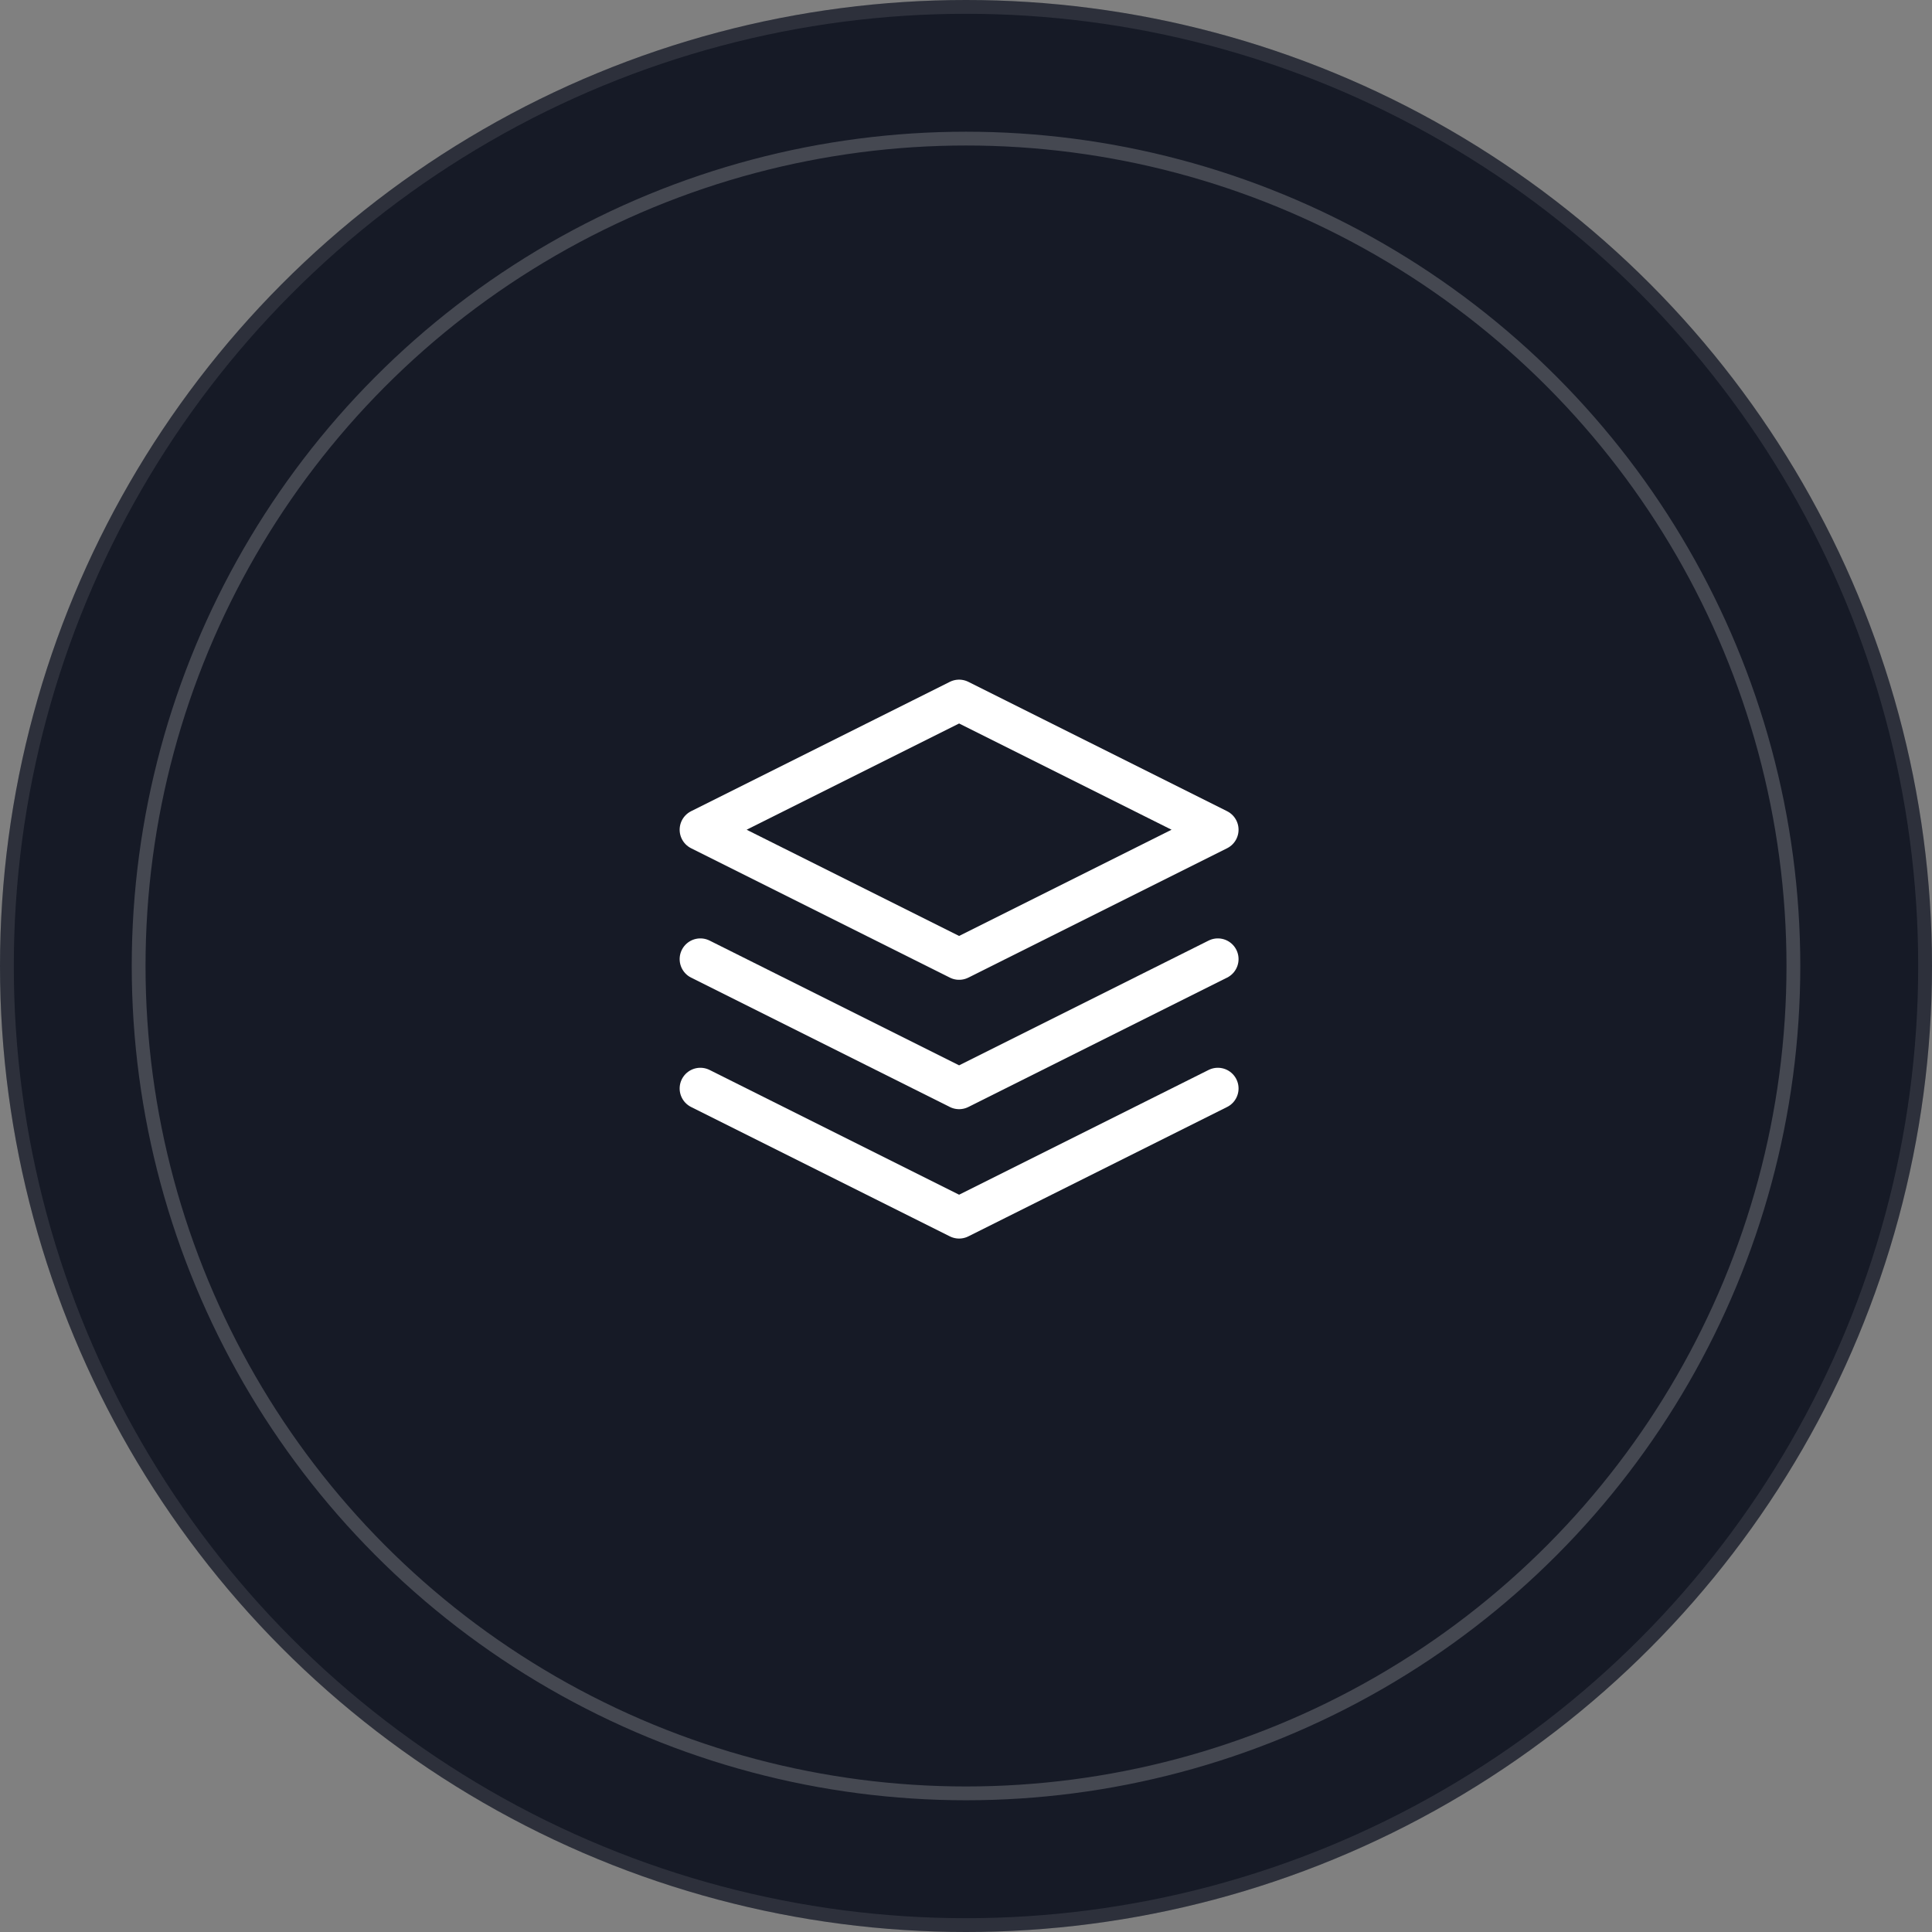
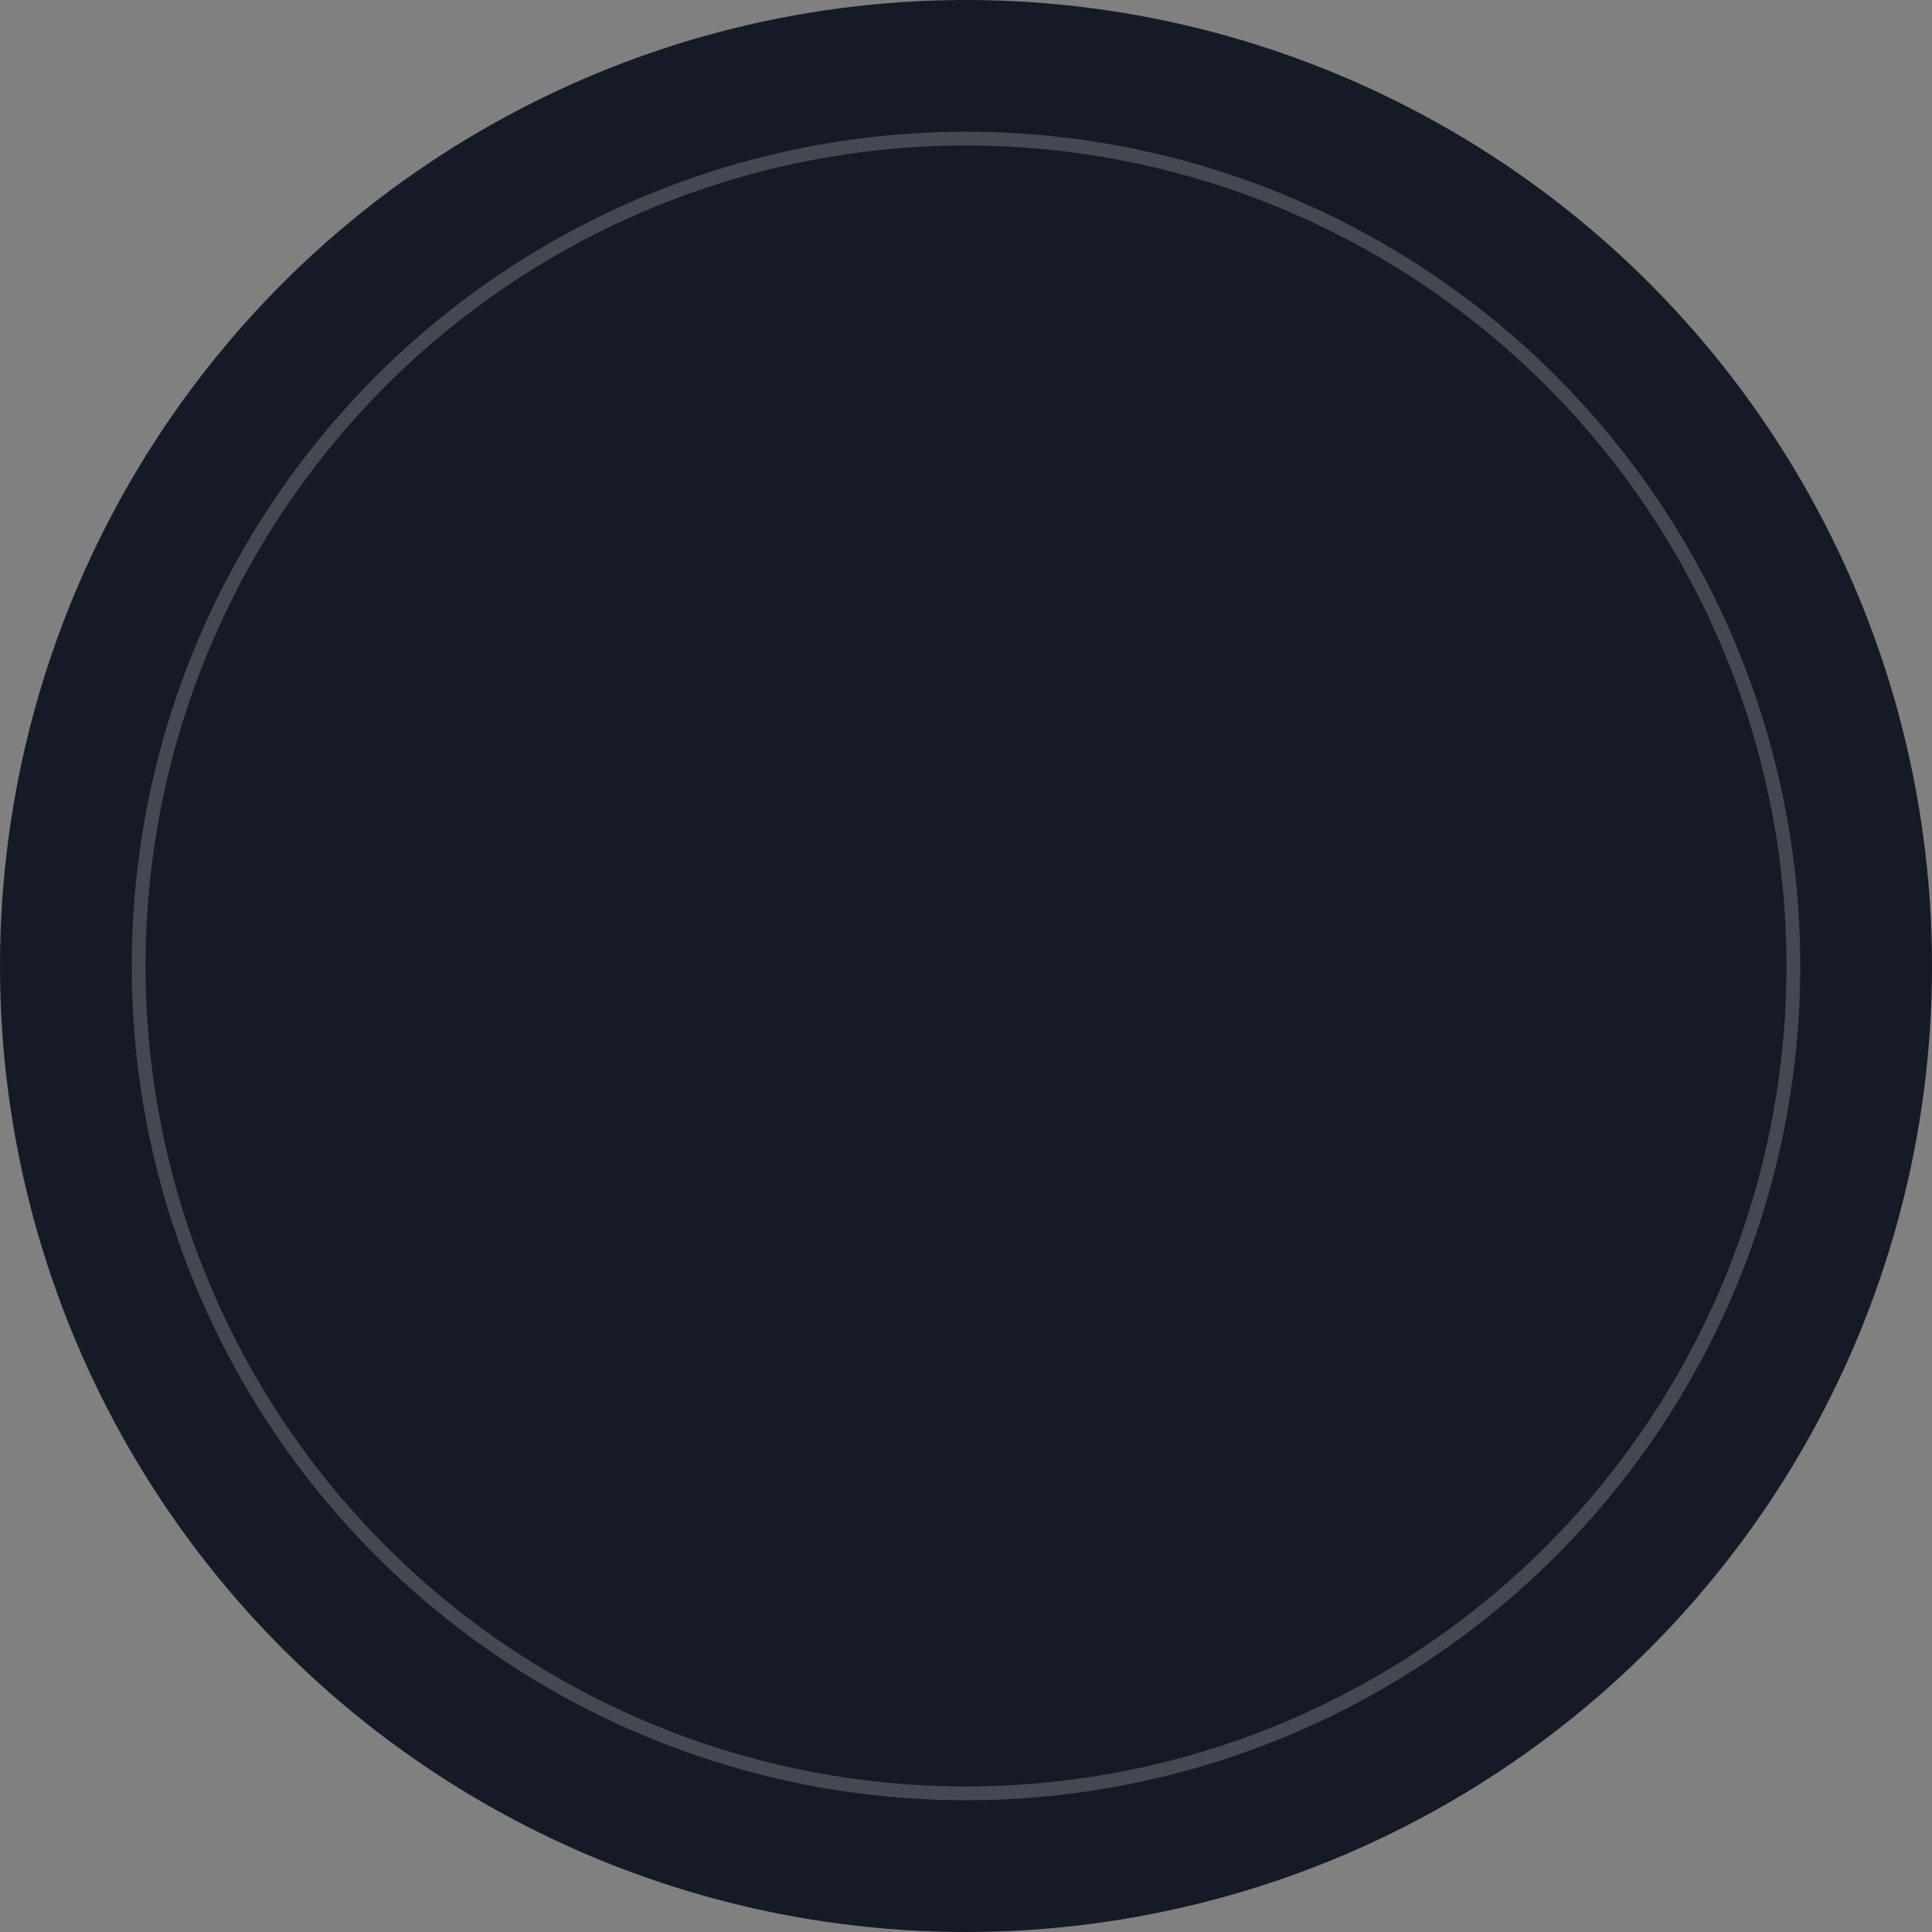
<svg xmlns="http://www.w3.org/2000/svg" width="140" height="140" viewBox="0 0 140 140" fill="none">
  <rect x="0" y="0" width="140" height="140" fill="#808080" stroke="none" />
  <circle cx="70" cy="70" r="70" fill="#161A26" />
  <circle cx="70.001" cy="69.999" r="59.955" stroke="white" stroke-opacity="0.2" />
-   <circle cx="70" cy="70" r="69.5" stroke="white" stroke-opacity="0.1" />
-   <path d="M69.5 50.75L50.75 60.125L69.5 69.5L88.25 60.125L69.5 50.75Z" stroke="white" stroke-width="3" stroke-linecap="round" stroke-linejoin="round" />
-   <path d="M50.75 78.875L69.5 88.25L88.25 78.875" stroke="white" stroke-width="3" stroke-linecap="round" stroke-linejoin="round" />
-   <path d="M50.75 69.5L69.5 78.875L88.25 69.5" stroke="white" stroke-width="3" stroke-linecap="round" stroke-linejoin="round" />
</svg>